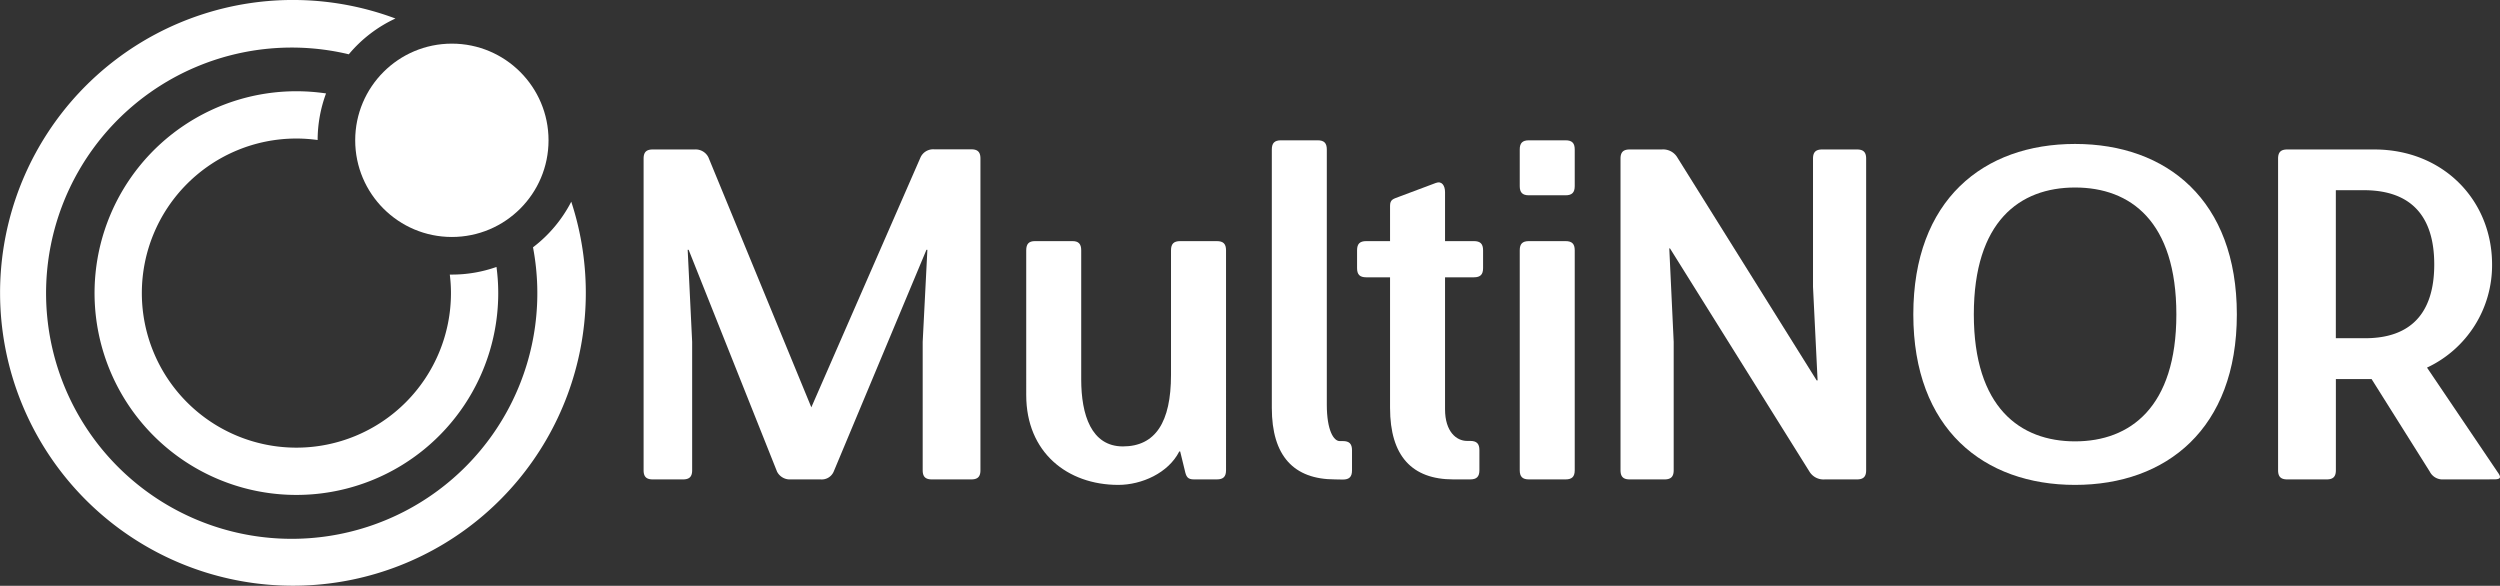
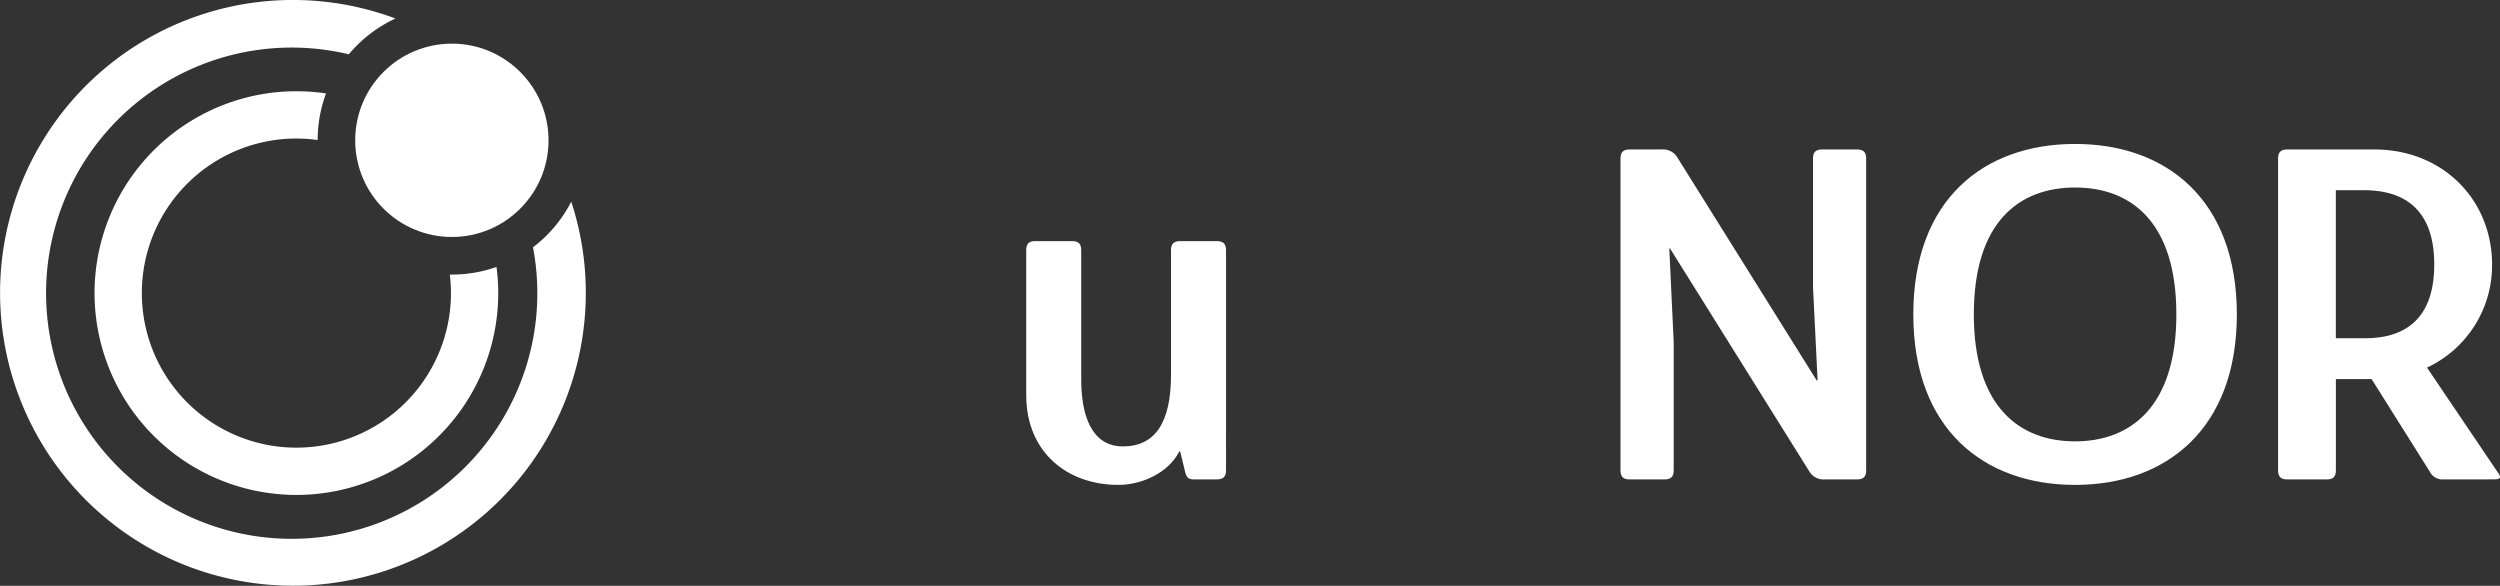
<svg xmlns="http://www.w3.org/2000/svg" viewBox="0 0 687.42 161.08">
  <rect x="0" y="0" width="687.42" height="161.08" fill="#333333" stroke="none" />
  <defs>
    <style>.cls-1{fill:#ffffff;}.cls-2{fill:#ffffff;}</style>
  </defs>
  <title>Multinor LOGO kolor</title>
  <g id="Warstwa_2" data-name="Warstwa 2">
    <g id="Warstwa_2-2" data-name="Warstwa 2">
      <circle class="cls-1" cx="124.25" cy="38.58" r="26.58" />
      <path class="cls-2" d="M146.56,68A67.54,67.54,0,1,1,95.91,14.93a36.93,36.93,0,0,1,12.83-9.84,80.53,80.53,0,1,0,48.34,50.37A37.05,37.05,0,0,1,146.56,68Z" />
      <path class="cls-2" d="M124.25,75.5h-.57a40.8,40.8,0,0,1,.32,5.09,42.5,42.5,0,1,1-42.5-42.5,43.28,43.28,0,0,1,5.84.41,37,37,0,0,1,2.31-12.81,56.14,56.14,0,0,0-8.15-.6A55.5,55.5,0,1,0,137,80.58a54.92,54.92,0,0,0-.48-7.18A36.68,36.68,0,0,1,124.25,75.5Z" />
-       <path class="cls-2" d="M256.23,131.82c-1.77,0-2.52-.75-2.52-2.52V94L255,68.69h-.26l-25.45,60.86a3.57,3.57,0,0,1-3.65,2.27h-8.19a3.94,3.94,0,0,1-3.79-2.14l-24.31-61h-.26L190.32,94V129.3c0,1.77-.75,2.52-2.52,2.52h-8.31c-1.77,0-2.52-.75-2.52-2.52V43.62c0-1.77.75-2.52,2.52-2.52H191a3.92,3.92,0,0,1,3.78,2.14L223.09,112l30-68.67a3.83,3.83,0,0,1,3.78-2.27h10.2c1.77,0,2.52.75,2.52,2.52V129.3c0,1.77-.75,2.52-2.52,2.52Z" />
      <path class="cls-2" d="M328.29,131.82c-1.76,0-2.14-.75-2.52-2.52l-1.26-5.16h-.25c-3,5.92-10.33,9.19-16.76,9.19-14,0-25.32-8.94-25.32-24.69V68.82c0-1.77.75-2.52,2.39-2.52H294.9c1.64,0,2.4.75,2.4,2.52v35.53c0,9.7,2.77,18.4,11.46,18.4,8.95,0,13.23-6.68,13.23-19.66V68.82c0-1.77.76-2.52,2.52-2.52h10.08c1.77,0,2.53.75,2.53,2.52V129.3c0,1.77-.76,2.52-2.53,2.52Z" />
-       <path class="cls-2" d="M367.1,131.82c-11.34,0-17.39-6.42-17.39-19.65V41.1c0-1.77.76-2.52,2.52-2.52h10.08c1.77,0,2.52.75,2.52,2.52v70.18c0,7.06,1.89,10,3.53,10h.88c1.77,0,2.52.75,2.52,2.52v5.54c0,1.77-.75,2.52-2.52,2.52Z" />
-       <path class="cls-2" d="M399.61,131.82c-11.34,0-17.39-6.42-17.39-19.65V76.25h-6.55c-1.77,0-2.52-.75-2.52-2.52V68.82c0-1.77.75-2.52,2.52-2.52h6.55V56.6c0-1.77.88-1.89,2.52-2.52l10.08-3.78c1.64-.63,2.52.75,2.52,2.52V66.3h7.94c1.76,0,2.52.75,2.52,2.52v4.91c0,1.77-.76,2.52-2.52,2.52h-7.94v36.29c0,6.18,3.15,8.7,6.05,8.7h.88c1.76,0,2.52.75,2.52,2.52v5.54c0,1.77-.76,2.52-2.52,2.52Z" />
-       <path class="cls-2" d="M420.4,53.7c-1.77,0-2.52-.76-2.52-2.52V41.1c0-1.77.75-2.52,2.52-2.52h10.08c1.76,0,2.52.75,2.52,2.52V51.18c0,1.76-.76,2.52-2.52,2.52Zm0,78.12c-1.77,0-2.52-.75-2.52-2.52V68.82c0-1.77.75-2.52,2.52-2.52h10.08c1.76,0,2.52.75,2.52,2.52V129.3c0,1.77-.76,2.52-2.52,2.52Z" />
      <path class="cls-2" d="M501.79,131.82a4.54,4.54,0,0,1-4.16-2L459.2,68.31H459L460.21,94V129.3c0,1.77-.76,2.52-2.52,2.52h-9.58c-1.76,0-2.52-.75-2.52-2.52V43.62c0-1.77.76-2.52,2.52-2.52h8.82a4.53,4.53,0,0,1,4.16,2l38.43,61.49h.26l-1.26-25.7V43.62c0-1.77.75-2.52,2.52-2.52h9.57c1.77,0,2.52.75,2.52,2.52V129.3c0,1.77-.75,2.52-2.52,2.52Z" />
      <path class="cls-2" d="M526.1,86.46c0-31.5,19.28-46.88,44.48-46.88S615.06,55,615.06,86.46s-19.4,46.87-44.48,46.87S526.1,118,526.1,86.46Zm72.33,0c0-25.58-12.6-34.9-27.85-34.9s-27.84,9.32-27.84,34.9,12.72,34.9,27.84,34.9S598.43,112,598.43,86.46Z" />
      <path class="cls-2" d="M671.89,131.82a3.92,3.92,0,0,1-3.78-2.14l-16-25.45h-9.82V129.3c0,1.77-.76,2.52-2.52,2.52H628.92c-1.76,0-2.52-.75-2.52-2.52V43.62c0-1.77.76-2.52,2.52-2.52h23.94c19,0,32.38,14,32.38,31.62a31.06,31.06,0,0,1-17.89,28.36l19.41,28.73c1,1.38,1,2-1,2ZM650.34,93c12.35,0,19-6.68,19-20.29s-6.68-20.28-19-20.41h-8.06V93Z" />
    </g>
  </g>
</svg>